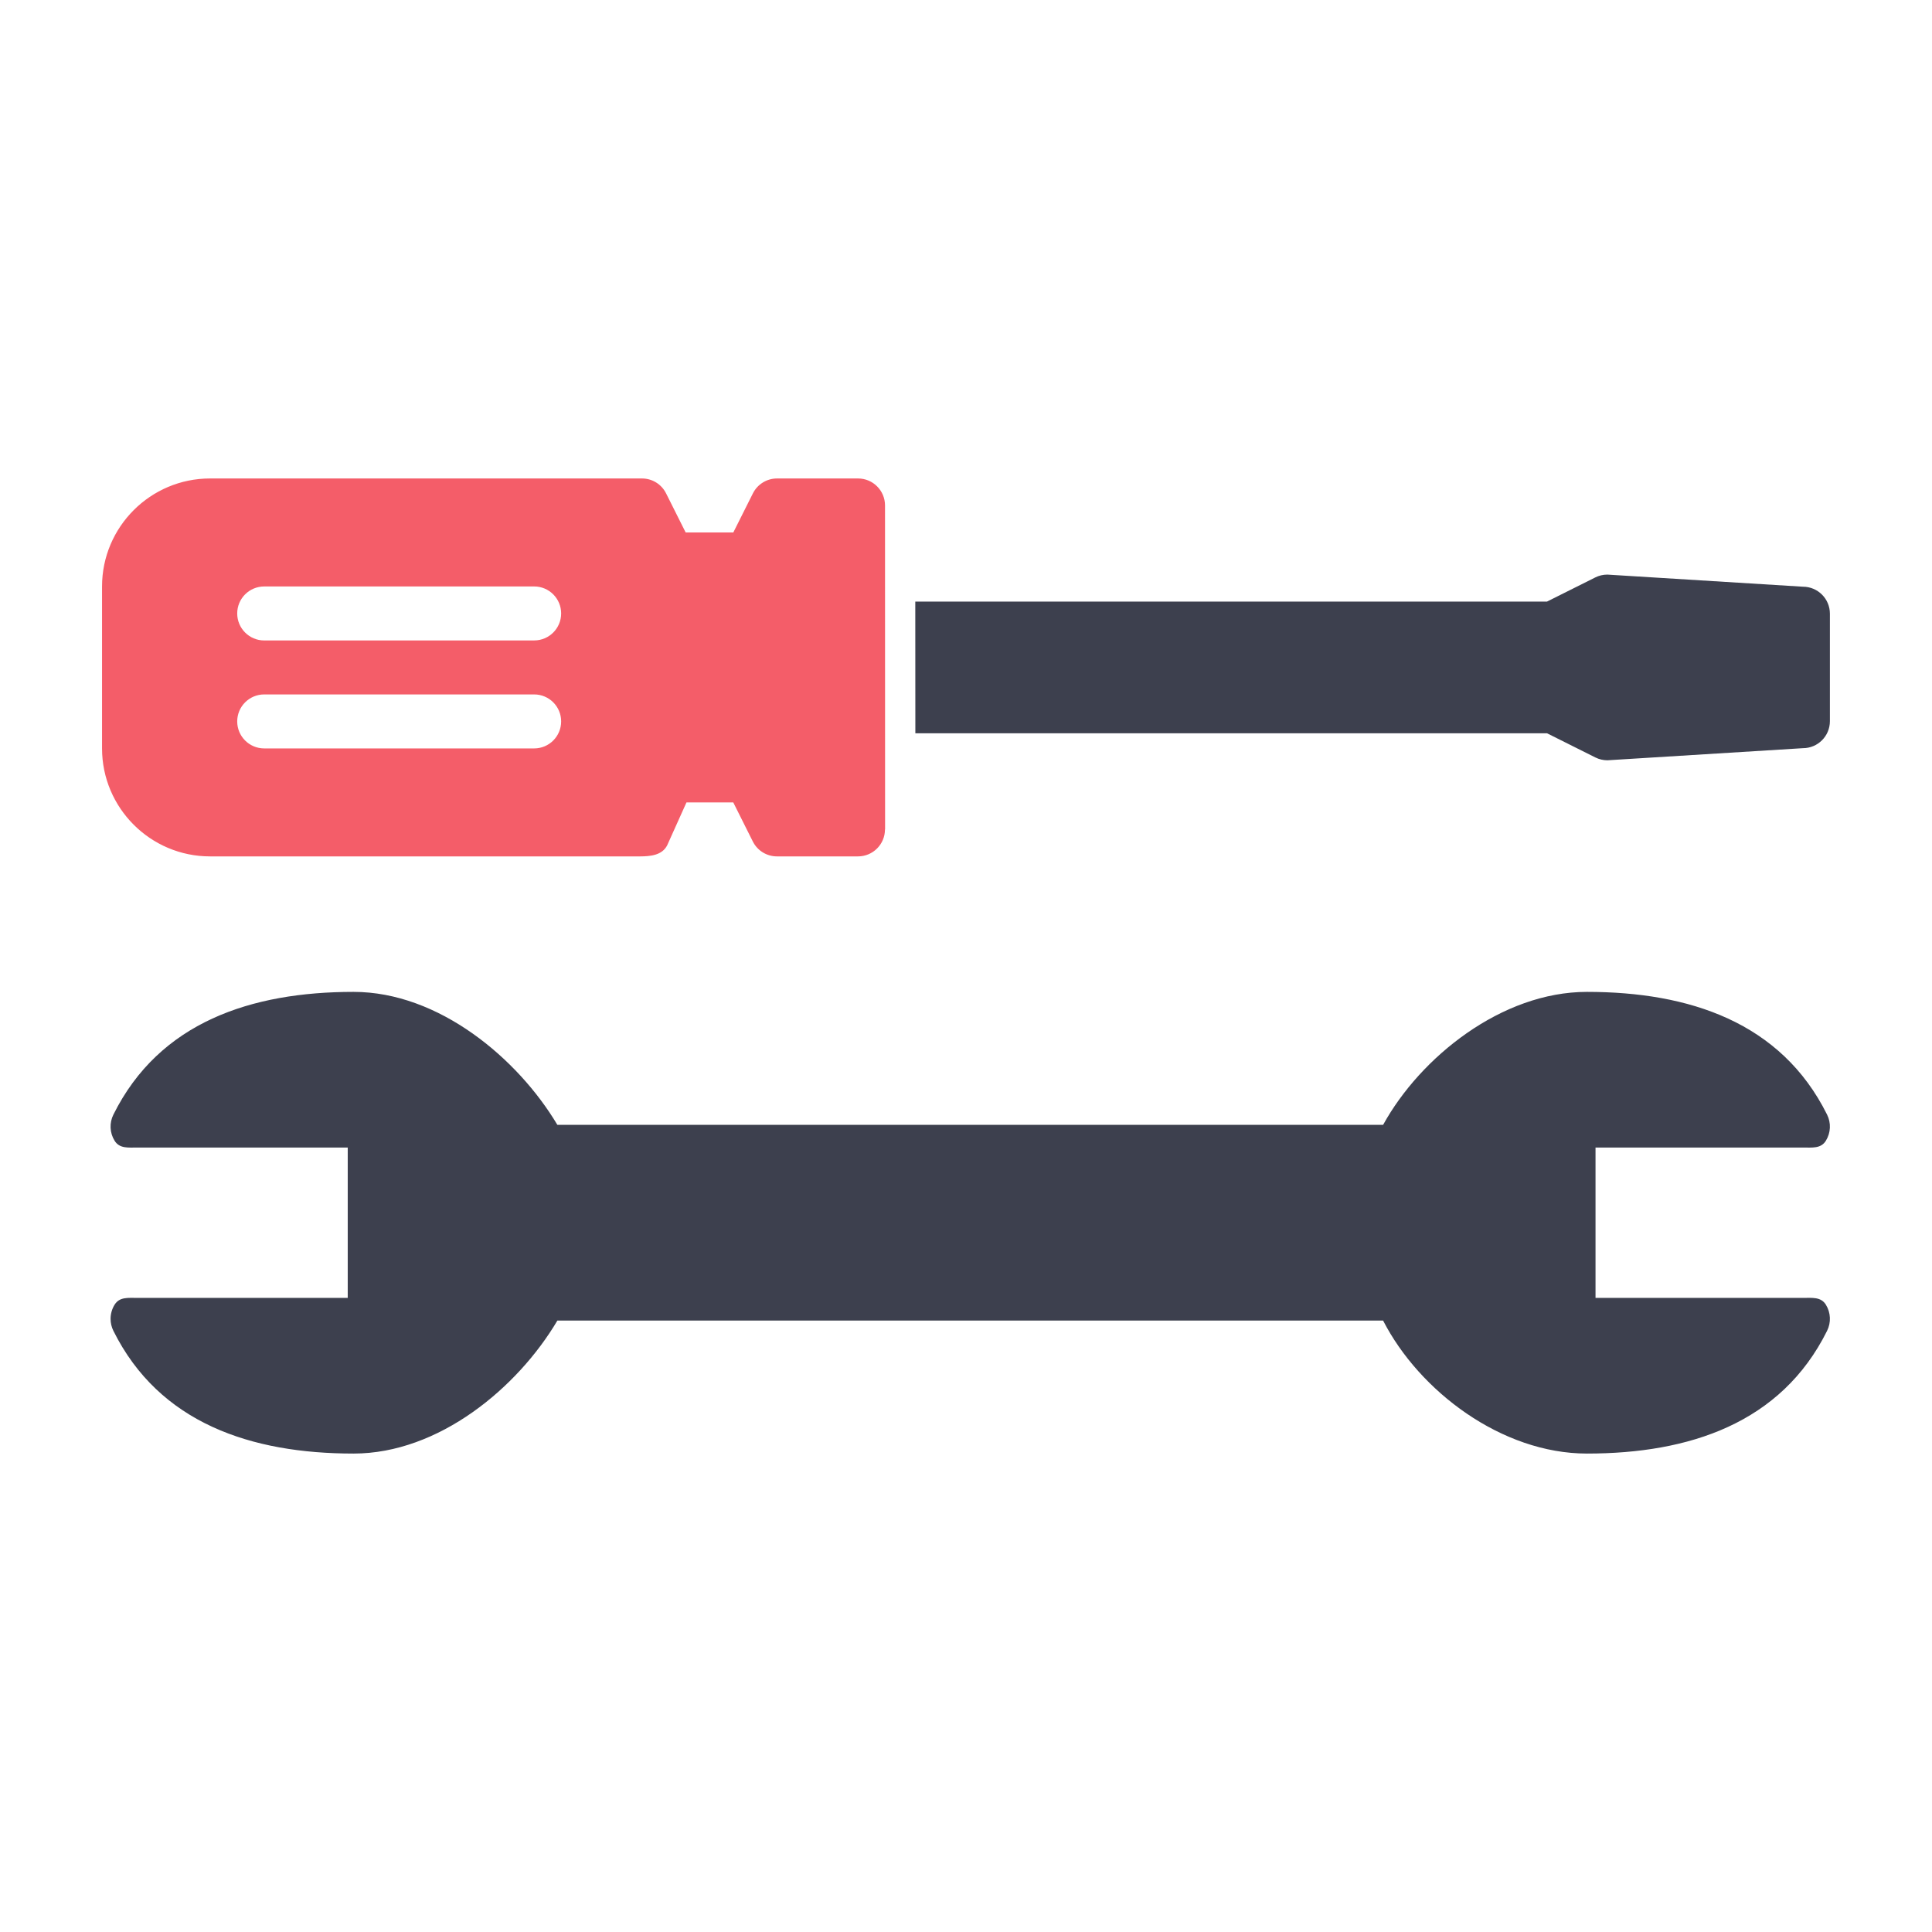
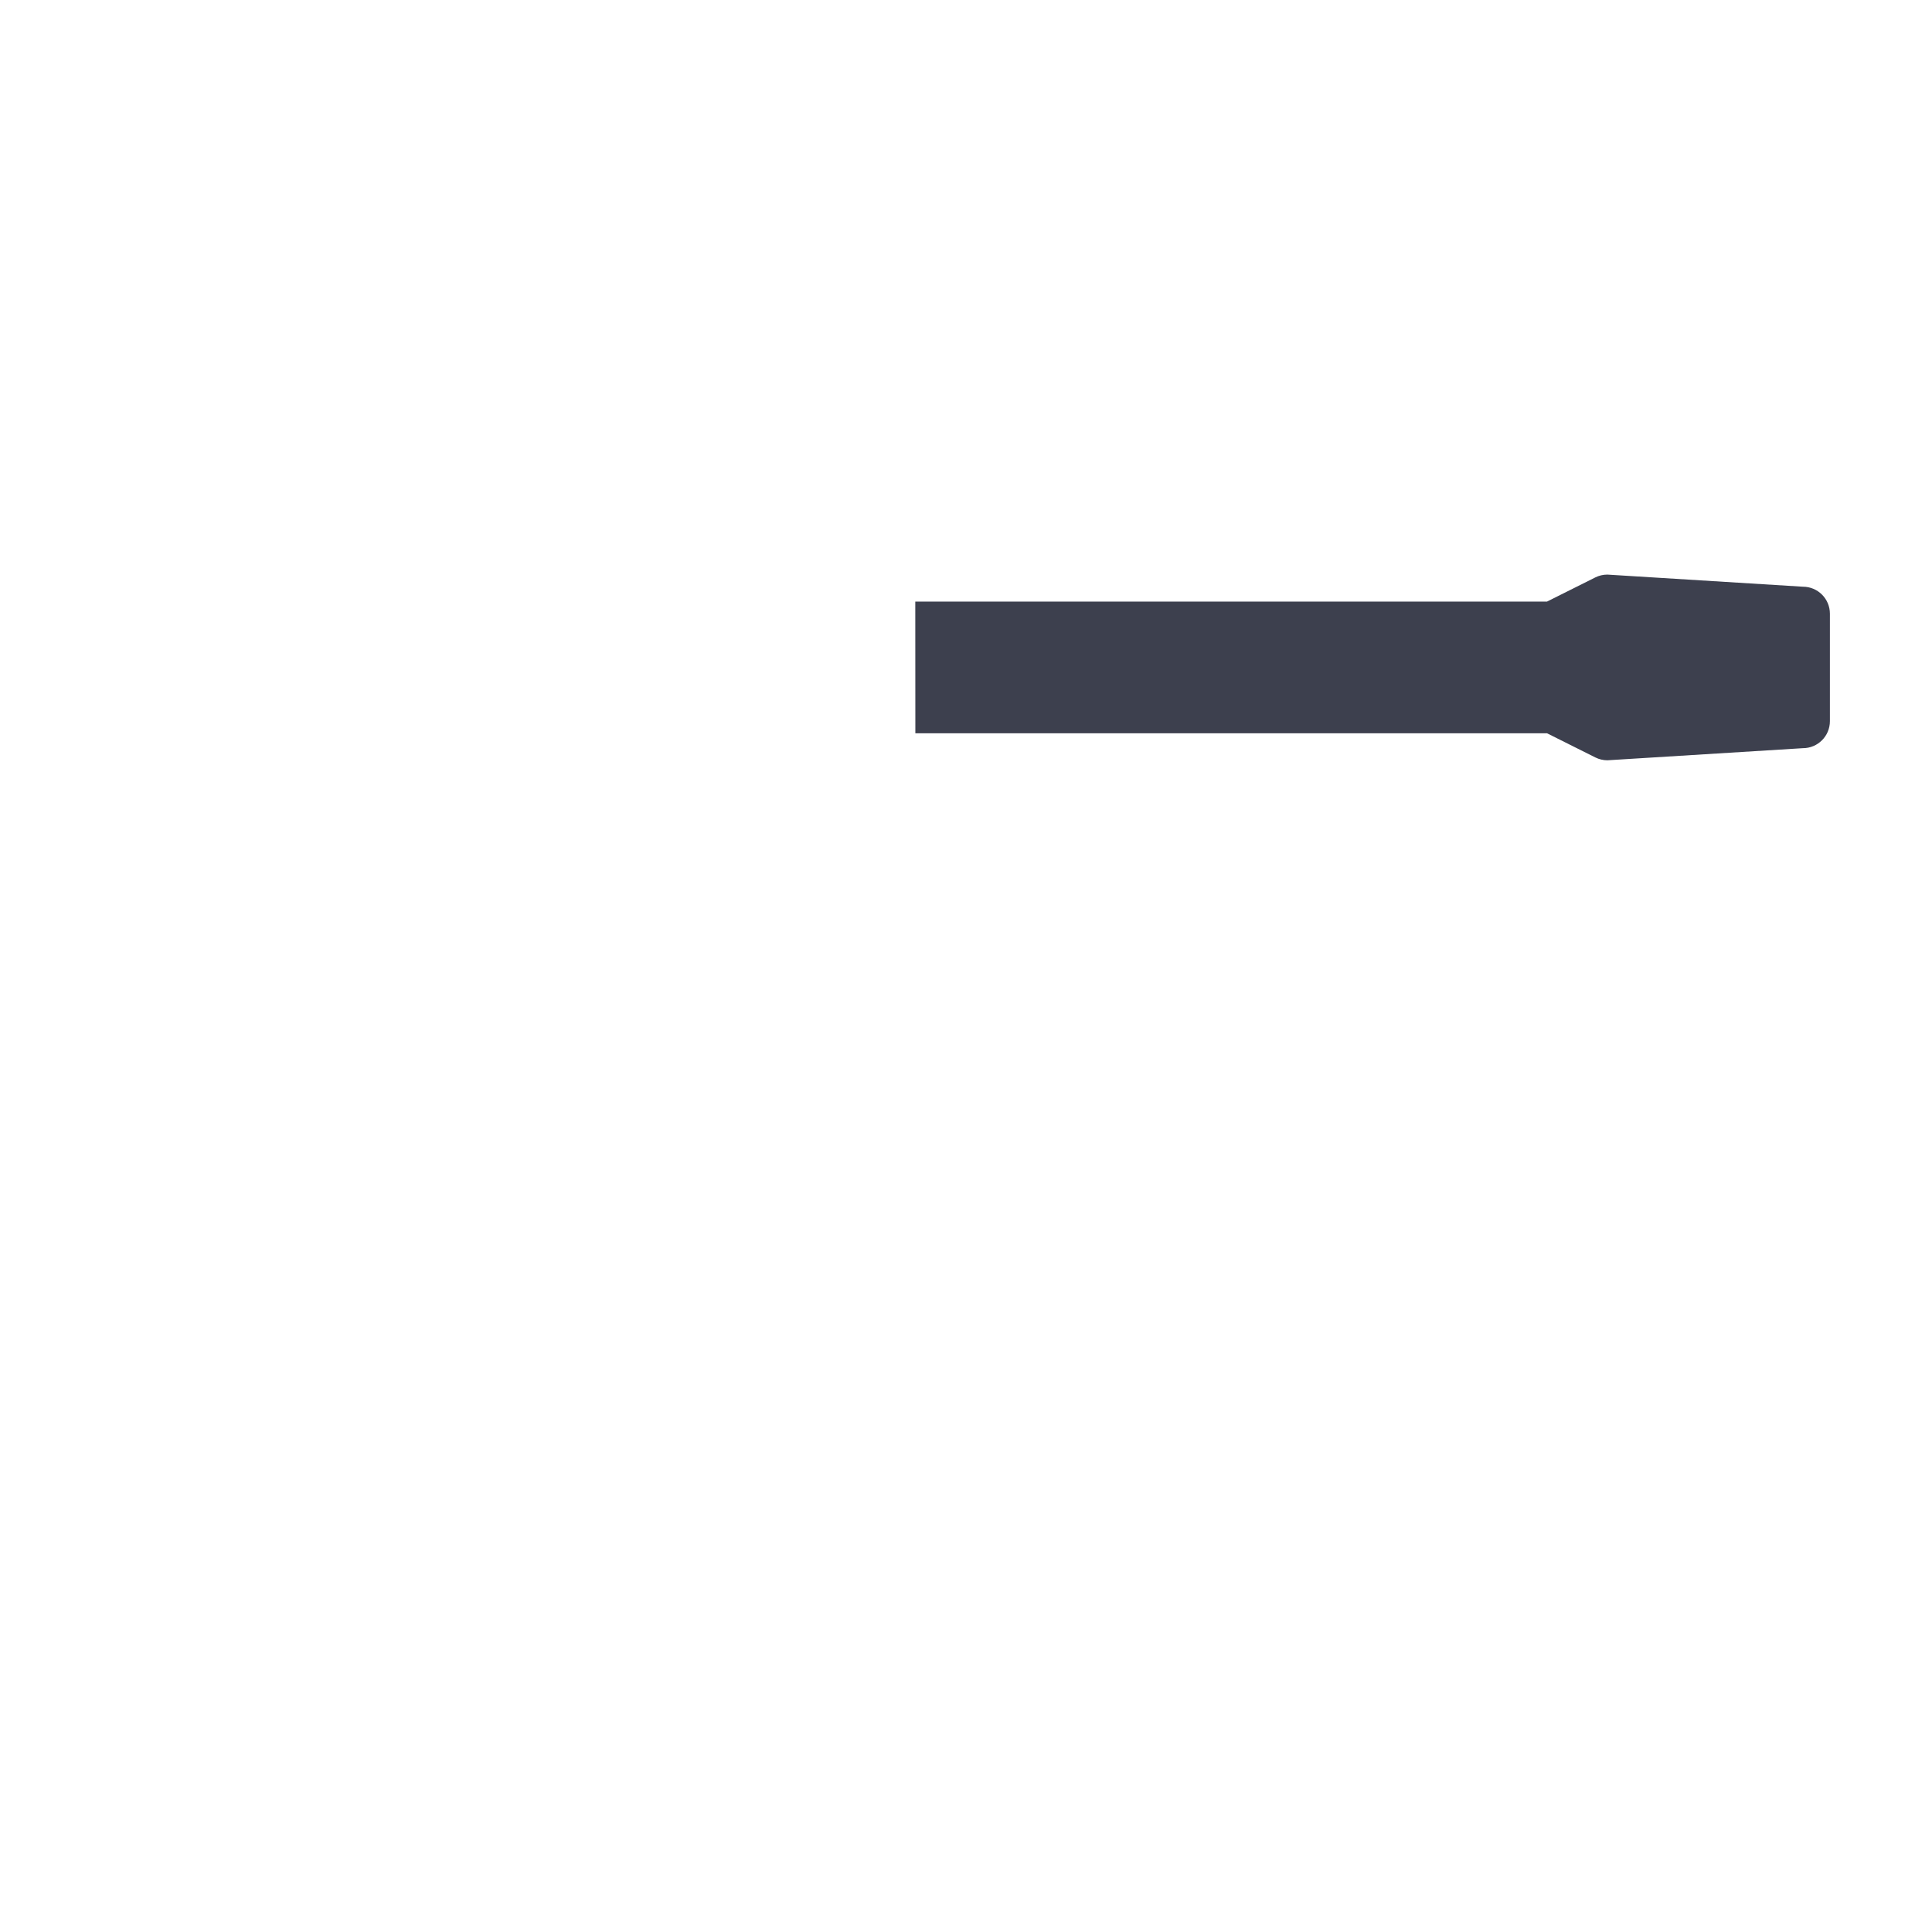
<svg xmlns="http://www.w3.org/2000/svg" xmlns:ns1="http://www.serif.com/" width="100%" height="100%" viewBox="0 0 1024 1024" version="1.1" xml:space="preserve" style="fill-rule:evenodd;clip-rule:evenodd;stroke-linejoin:round;stroke-miterlimit:2;">
  <g id="BG" transform="matrix(0.711,0,-1.36846e-48,0.722,155.361,118.96)">
-     <rect x="-218.357" y="-164.716" width="1439.22" height="1417.86" style="fill:none;" />
-   </g>
+     </g>
  <g id="_2" ns1:id="2" transform="matrix(5.60706e-16,-9.157,9.157,5.60706e-16,-4634.3,4879.55)">
    <g id="_4-Assembly" ns1:id="4/Assembly">
      <g id="_21" ns1:id="2">
        <g transform="matrix(-1,-1.22465e-16,1.22465e-16,-1,526.166,612.253)">
          <g id="Wrench">
-             <path d="M69.727,73.898L69.727,26.103C73.807,24.009 77.424,19.242 77.424,14.304C77.424,8.39 75.673,3.066 70.321,0.406C69.837,0.164 69.263,0.191 68.806,0.476C68.345,0.762 68.414,1.266 68.414,1.805L68.414,13.808L59.711,13.808L59.711,1.805C59.711,1.266 59.78,0.762 59.319,0.476C58.858,0.191 58.288,0.164 57.804,0.406C52.452,3.07 50.701,8.394 50.701,14.304C50.701,19.242 54.482,23.947 58.398,26.103L58.398,73.898C54.557,76.187 50.701,80.759 50.701,85.697C50.701,91.611 52.452,96.935 57.804,99.595C58.288,99.837 58.862,99.81 59.319,99.525C59.78,99.239 59.711,98.735 59.711,98.196L59.711,86.032L68.414,86.032L68.414,98.196C68.414,98.735 68.345,99.239 68.806,99.525C69.056,99.681 69.345,99.759 69.626,99.759C69.864,99.759 70.103,99.704 70.322,99.595C75.673,96.931 77.424,91.607 77.424,85.697C77.424,80.759 73.617,76.2 69.727,73.898L69.727,73.898Z" style="fill:rgb(61,64,78);fill-rule:nonzero;" />
-           </g>
+             </g>
        </g>
        <g id="Screwdriver" transform="matrix(1,0,0,1,31.703,0)">
          <g transform="matrix(-1,-1.22465e-16,1.22465e-16,-1,495.354,612.012)">
            <path d="M29.002,52.94L36.624,52.936L36.624,16.373L38.023,13.576C38.132,13.357 38.187,13.119 38.187,12.877L37.486,1.563C37.486,0.7 36.787,0.001 35.923,0.001L29.703,0.001C28.839,0.001 28.14,0.7 28.14,1.563L27.439,12.881C27.439,13.123 27.494,13.365 27.603,13.58L29.002,16.377L29.002,52.94Z" style="fill:rgb(61,64,78);fill-rule:nonzero;" />
          </g>
          <g transform="matrix(-1,-1.22465e-16,1.22465e-16,-1,495.354,612.012)">
-             <path d="M42.188,54.688L42.188,54.695C43.051,54.695 43.75,55.394 43.75,56.258L43.75,60.945C43.75,61.539 43.418,62.078 42.887,62.344L40.625,63.476L40.626,66.184L43.107,67.3C43.692,67.594 43.747,68.288 43.75,68.86L43.75,93.762C43.75,97.207 40.946,100.012 37.5,100.012L28.125,100.012C24.68,100.012 21.875,97.207 21.875,93.762L21.875,68.762C21.875,68.168 22.207,67.629 22.739,67.364L25,66.231L25,63.473L22.739,62.34C22.211,62.075 21.875,61.536 21.875,60.942L21.875,56.254C21.875,55.391 22.575,54.692 23.438,54.692L42.188,54.688ZM29.688,73.438C28.825,73.438 28.125,74.137 28.125,75.001L28.126,90.626C28.126,91.489 28.825,92.188 29.688,92.188C30.551,92.188 31.251,91.489 31.251,90.626L31.25,75.001C31.25,74.137 30.551,73.438 29.688,73.438ZM34.375,75L34.375,90.625C34.375,91.488 35.074,92.188 35.938,92.188C36.801,92.188 37.5,91.488 37.5,90.625L37.5,75C37.5,74.137 36.801,73.438 35.937,73.438C35.074,73.438 34.375,74.137 34.375,75Z" style="fill:rgb(244,93,105);" />
-           </g>
+             </g>
        </g>
      </g>
    </g>
  </g>
</svg>